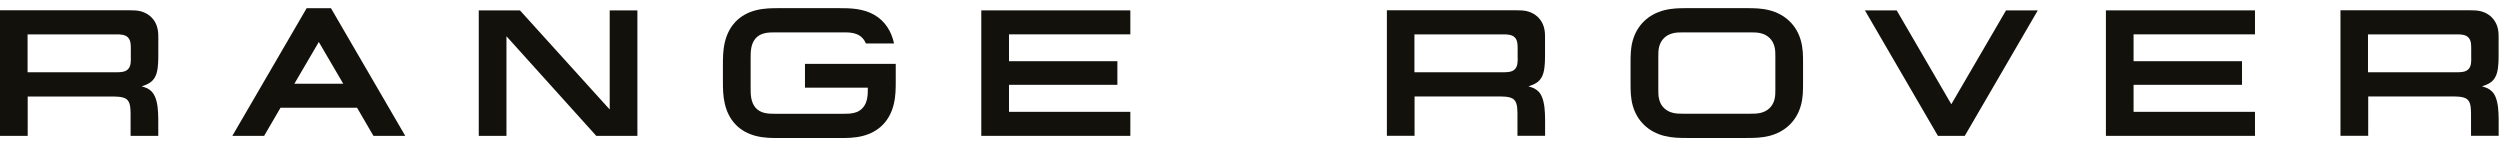
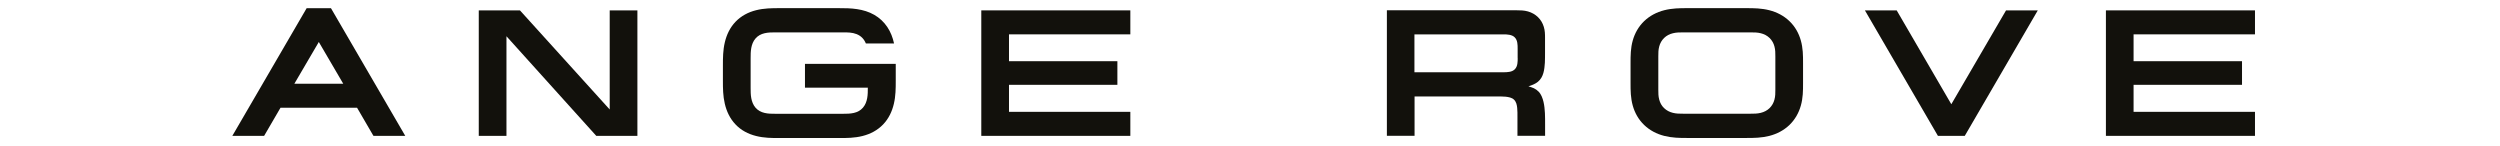
<svg xmlns="http://www.w3.org/2000/svg" width="154" height="9" viewBox="0 0 154 9" fill="none" class="navigation-main__lr-logo-image navigation-main__lr-logo-image--range-rover">
  <g clip-path="url(#clip0_17630_4197)">
    <path d="M18.131 5.16L19.639 2.586L21.145 5.16H18.133H18.131ZM20.387 0.504H18.89C17.364 3.126 15.84 5.747 14.312 8.369H16.27C16.607 7.79 16.942 7.216 17.279 6.637H21.995C22.326 7.206 22.657 7.773 22.988 8.342L23.01 8.369H24.964C23.44 5.748 21.916 3.126 20.387 0.504Z" fill="#12110C" />
    <path d="M51.93 7.009H47.763C47.542 7.009 47.318 7.009 47.1 6.956C46.88 6.906 46.687 6.804 46.539 6.632C46.394 6.462 46.318 6.257 46.278 6.045C46.239 5.83 46.239 5.616 46.239 5.398V3.601C46.239 3.384 46.239 3.173 46.278 2.958C46.317 2.747 46.392 2.541 46.539 2.371C46.687 2.199 46.88 2.097 47.1 2.047C47.318 1.996 47.542 1.994 47.763 1.994H51.93C52.206 1.994 52.498 1.994 52.765 2.101C53.044 2.212 53.228 2.408 53.337 2.676H55.073C54.996 2.319 54.864 1.972 54.658 1.664C54.449 1.354 54.18 1.1 53.852 0.913C53.524 0.725 53.164 0.618 52.791 0.562C52.411 0.505 52.046 0.502 51.665 0.502H48.044C47.544 0.502 47.066 0.505 46.572 0.63C46.087 0.752 45.653 0.981 45.307 1.342C44.964 1.702 44.759 2.14 44.648 2.612C44.534 3.094 44.531 3.56 44.531 4.047V4.959C44.531 5.445 44.534 5.909 44.648 6.391C44.759 6.863 44.964 7.303 45.307 7.664C45.651 8.028 46.086 8.254 46.572 8.376C47.065 8.501 47.544 8.504 48.044 8.504H51.665C52.165 8.504 52.643 8.501 53.138 8.376C53.622 8.254 54.056 8.024 54.402 7.664C54.746 7.304 54.951 6.866 55.062 6.394C55.176 5.913 55.178 5.446 55.178 4.959V3.936H49.586V5.401H53.458C53.458 5.619 53.458 5.83 53.419 6.045C53.38 6.256 53.305 6.462 53.158 6.632C53.011 6.804 52.818 6.906 52.597 6.956C52.38 7.007 52.155 7.009 51.934 7.009H51.931V7.012L51.93 7.009Z" fill="#12110C" />
-     <path d="M8.061 3.566C8.061 3.691 8.061 3.813 8.04 3.935C8.018 4.057 7.975 4.172 7.883 4.266C7.79 4.359 7.67 4.406 7.546 4.426C7.42 4.451 7.295 4.451 7.165 4.451H1.699V2.118H7.164C7.294 2.118 7.419 2.118 7.545 2.143C7.671 2.168 7.79 2.21 7.88 2.303C7.972 2.395 8.014 2.514 8.037 2.634C8.058 2.756 8.058 2.879 8.058 3.004V3.568H8.062L8.061 3.566ZM9.35 5.646C9.267 5.557 9.175 5.492 9.065 5.437C8.954 5.386 8.84 5.354 8.728 5.318C8.937 5.25 9.14 5.178 9.315 5.035C9.491 4.89 9.589 4.703 9.65 4.496C9.709 4.293 9.73 4.07 9.742 3.864C9.752 3.65 9.752 3.438 9.752 3.223V2.341C9.752 2.1 9.747 1.886 9.675 1.65C9.608 1.424 9.489 1.222 9.316 1.055C9.145 0.888 8.935 0.772 8.703 0.705C8.459 0.638 8.24 0.633 7.991 0.633H0V8.368H1.706V5.945H6.745C6.923 5.945 7.135 5.945 7.312 5.96C7.404 5.97 7.503 5.985 7.591 6.011C7.684 6.038 7.767 6.078 7.834 6.145C7.902 6.21 7.945 6.294 7.976 6.38C8.004 6.468 8.019 6.562 8.028 6.652C8.047 6.825 8.044 7.031 8.044 7.203V8.369H9.75V7.668C9.75 7.226 9.755 6.712 9.652 6.276C9.599 6.056 9.514 5.824 9.354 5.647L9.351 5.644H9.35V5.646Z" fill="#12110C" />
    <path d="M37.558 6.745V0.639H39.264V8.369H36.73L36.712 8.349L31.198 2.233V8.371H29.492V0.639H32.026L32.044 0.656L37.558 6.745Z" fill="#12110C" />
    <path d="M60.448 8.369V0.639H69.629V2.116H62.154V3.77H68.831V5.225H62.154V6.889H69.629V8.369H60.448Z" fill="#12110C" />
    <path d="M114.878 0.639H116.836L120.201 6.421L123.572 0.639H125.528L121.03 8.369H119.376L114.878 0.639Z" fill="#12110C" />
    <path d="M93.49 3.566C93.49 3.691 93.49 3.813 93.469 3.935C93.448 4.057 93.405 4.172 93.314 4.266C93.221 4.359 93.102 4.406 92.975 4.426C92.849 4.451 92.724 4.451 92.594 4.451H87.129V2.118H92.594C92.724 2.118 92.849 2.118 92.975 2.143C93.101 2.168 93.22 2.21 93.309 2.303C93.401 2.395 93.444 2.514 93.465 2.634C93.487 2.756 93.487 2.879 93.487 3.004V3.568H93.491L93.49 3.566ZM94.776 5.646C94.693 5.557 94.601 5.492 94.49 5.437C94.38 5.386 94.266 5.354 94.152 5.318C94.359 5.25 94.563 5.178 94.739 5.035C94.913 4.89 95.013 4.703 95.072 4.496C95.13 4.293 95.151 4.07 95.164 3.864C95.174 3.65 95.174 3.438 95.174 3.223V2.341C95.174 2.1 95.171 1.886 95.097 1.65C95.029 1.424 94.91 1.222 94.738 1.055C94.565 0.888 94.357 0.772 94.123 0.705C93.88 0.638 93.66 0.633 93.412 0.633H85.432V8.364H87.137V5.941H92.176C92.354 5.941 92.566 5.941 92.743 5.956C92.835 5.966 92.934 5.981 93.022 6.007C93.115 6.034 93.196 6.074 93.265 6.141C93.333 6.206 93.376 6.29 93.407 6.376C93.435 6.464 93.45 6.558 93.459 6.648C93.478 6.821 93.475 7.027 93.475 7.199V8.365H95.178V7.664C95.178 7.222 95.183 6.708 95.079 6.272C95.027 6.052 94.942 5.818 94.782 5.643H94.777V5.646H94.776Z" fill="#12110C" />
-     <path d="M152.229 3.566C152.229 3.691 152.229 3.813 152.209 3.935C152.188 4.057 152.145 4.172 152.052 4.266C151.96 4.359 151.841 4.406 151.713 4.426C151.587 4.451 151.462 4.451 151.332 4.451H145.868V2.118H151.332C151.462 2.118 151.587 2.118 151.713 2.143C151.84 2.168 151.959 2.21 152.048 2.303C152.14 2.395 152.182 2.514 152.206 2.634C152.226 2.756 152.226 2.879 152.226 3.004V3.568H152.229V3.566ZM153.515 5.646C153.432 5.557 153.339 5.492 153.23 5.437C153.118 5.386 153.006 5.354 152.891 5.318C153.099 5.25 153.303 5.178 153.478 5.035C153.653 4.89 153.752 4.703 153.812 4.496C153.87 4.293 153.892 4.07 153.905 3.864C153.915 3.65 153.915 3.438 153.915 3.223V2.341C153.915 2.1 153.912 1.886 153.838 1.65C153.769 1.424 153.65 1.222 153.479 1.055C153.308 0.888 153.098 0.772 152.866 0.705C152.622 0.638 152.404 0.633 152.154 0.633H144.173V8.364H145.881V5.941H150.918C151.096 5.941 151.308 5.941 151.484 5.956C151.577 5.966 151.675 5.981 151.764 6.007C151.855 6.034 151.938 6.074 152.007 6.141C152.074 6.206 152.116 6.29 152.148 6.376C152.176 6.464 152.191 6.558 152.199 6.648C152.218 6.821 152.215 7.027 152.215 7.199V8.365H153.918V7.664C153.918 7.222 153.923 6.708 153.82 6.272C153.768 6.052 153.683 5.818 153.522 5.643H153.517V5.646H153.515Z" fill="#12110C" />
    <path d="M109.362 5.528C109.362 5.737 109.362 5.93 109.307 6.132C109.255 6.332 109.157 6.511 109.007 6.659C108.857 6.806 108.669 6.901 108.464 6.951C108.252 7.004 108.052 7.004 107.841 7.004H103.674C103.46 7.004 103.261 7.004 103.051 6.951C102.845 6.901 102.661 6.806 102.508 6.659C102.354 6.514 102.259 6.332 102.207 6.132C102.152 5.928 102.152 5.733 102.152 5.528V3.471C102.152 3.262 102.152 3.069 102.207 2.867C102.259 2.667 102.357 2.488 102.508 2.34C102.658 2.193 102.845 2.098 103.051 2.048C103.263 1.995 103.463 1.995 103.674 1.995H107.841C108.056 1.995 108.255 1.995 108.464 2.048C108.67 2.098 108.854 2.193 109.007 2.34C109.157 2.487 109.256 2.667 109.307 2.867C109.362 3.071 109.362 3.266 109.362 3.471V5.528ZM111.05 3.188C111.031 2.956 110.997 2.727 110.933 2.5C110.808 2.049 110.578 1.637 110.23 1.303C109.883 0.969 109.457 0.749 108.99 0.63C108.757 0.57 108.52 0.538 108.281 0.52C108.042 0.502 107.803 0.502 107.563 0.502H103.947C103.707 0.502 103.469 0.502 103.229 0.52C102.989 0.538 102.753 0.57 102.519 0.63C102.053 0.749 101.626 0.97 101.279 1.303C100.932 1.638 100.702 2.049 100.576 2.5C100.512 2.727 100.478 2.952 100.46 3.188C100.442 3.421 100.442 3.653 100.442 3.885V5.115C100.442 5.348 100.442 5.58 100.46 5.812C100.479 6.045 100.513 6.274 100.576 6.5C100.702 6.953 100.932 7.364 101.279 7.698C101.626 8.032 102.053 8.252 102.519 8.371C102.752 8.43 102.989 8.463 103.229 8.481C103.468 8.499 103.707 8.499 103.947 8.499H107.563C107.802 8.499 108.041 8.499 108.281 8.481C108.521 8.463 108.757 8.43 108.99 8.371C109.457 8.252 109.882 8.031 110.23 7.698C110.576 7.363 110.807 6.952 110.933 6.5C110.997 6.274 111.031 6.049 111.05 5.812C111.068 5.58 111.068 5.348 111.068 5.115V3.885C111.068 3.653 111.068 3.421 111.05 3.188Z" fill="#12110C" />
    <path d="M129.724 8.369V0.639H138.907V2.116H131.428V3.77H138.108V5.225H131.428V6.889H138.907V8.369H129.724Z" fill="#12110C" />
  </g>
  <defs>
    <clipPath id="clip0_17630_4197">
      <rect width="153.918" height="8" fill="white" transform="translate(0 0.5)" />
    </clipPath>
  </defs>
</svg>